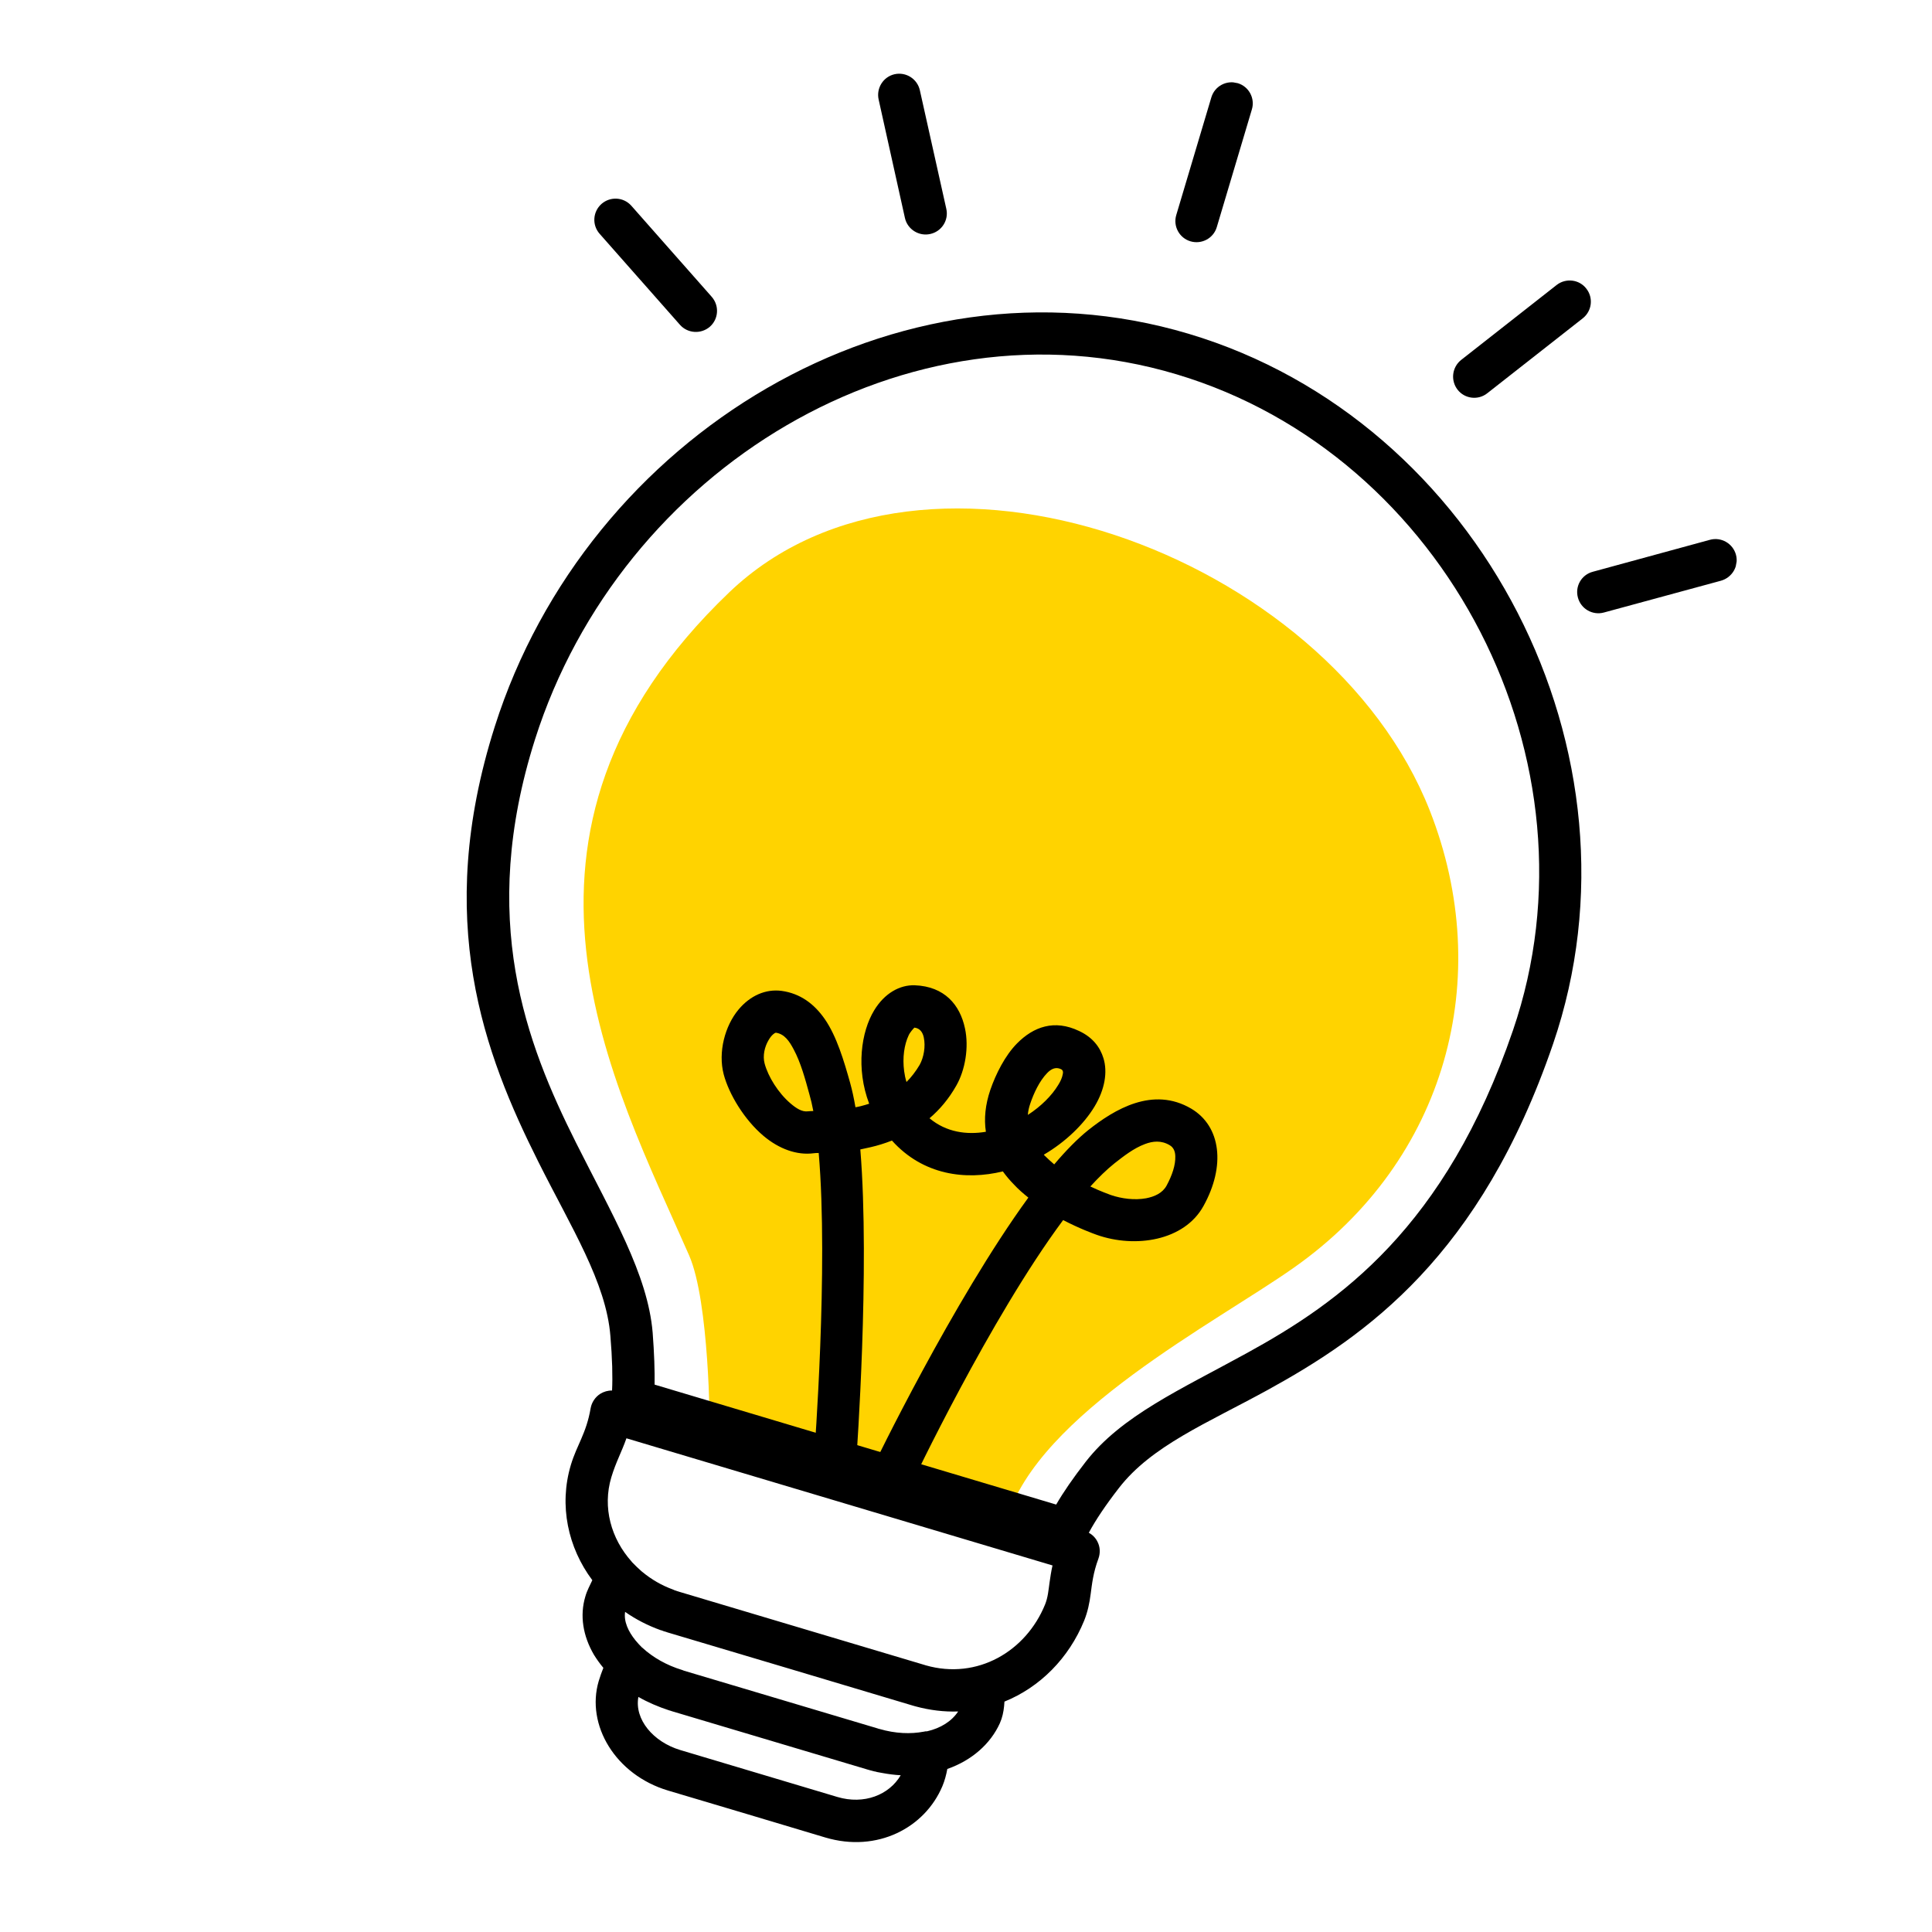
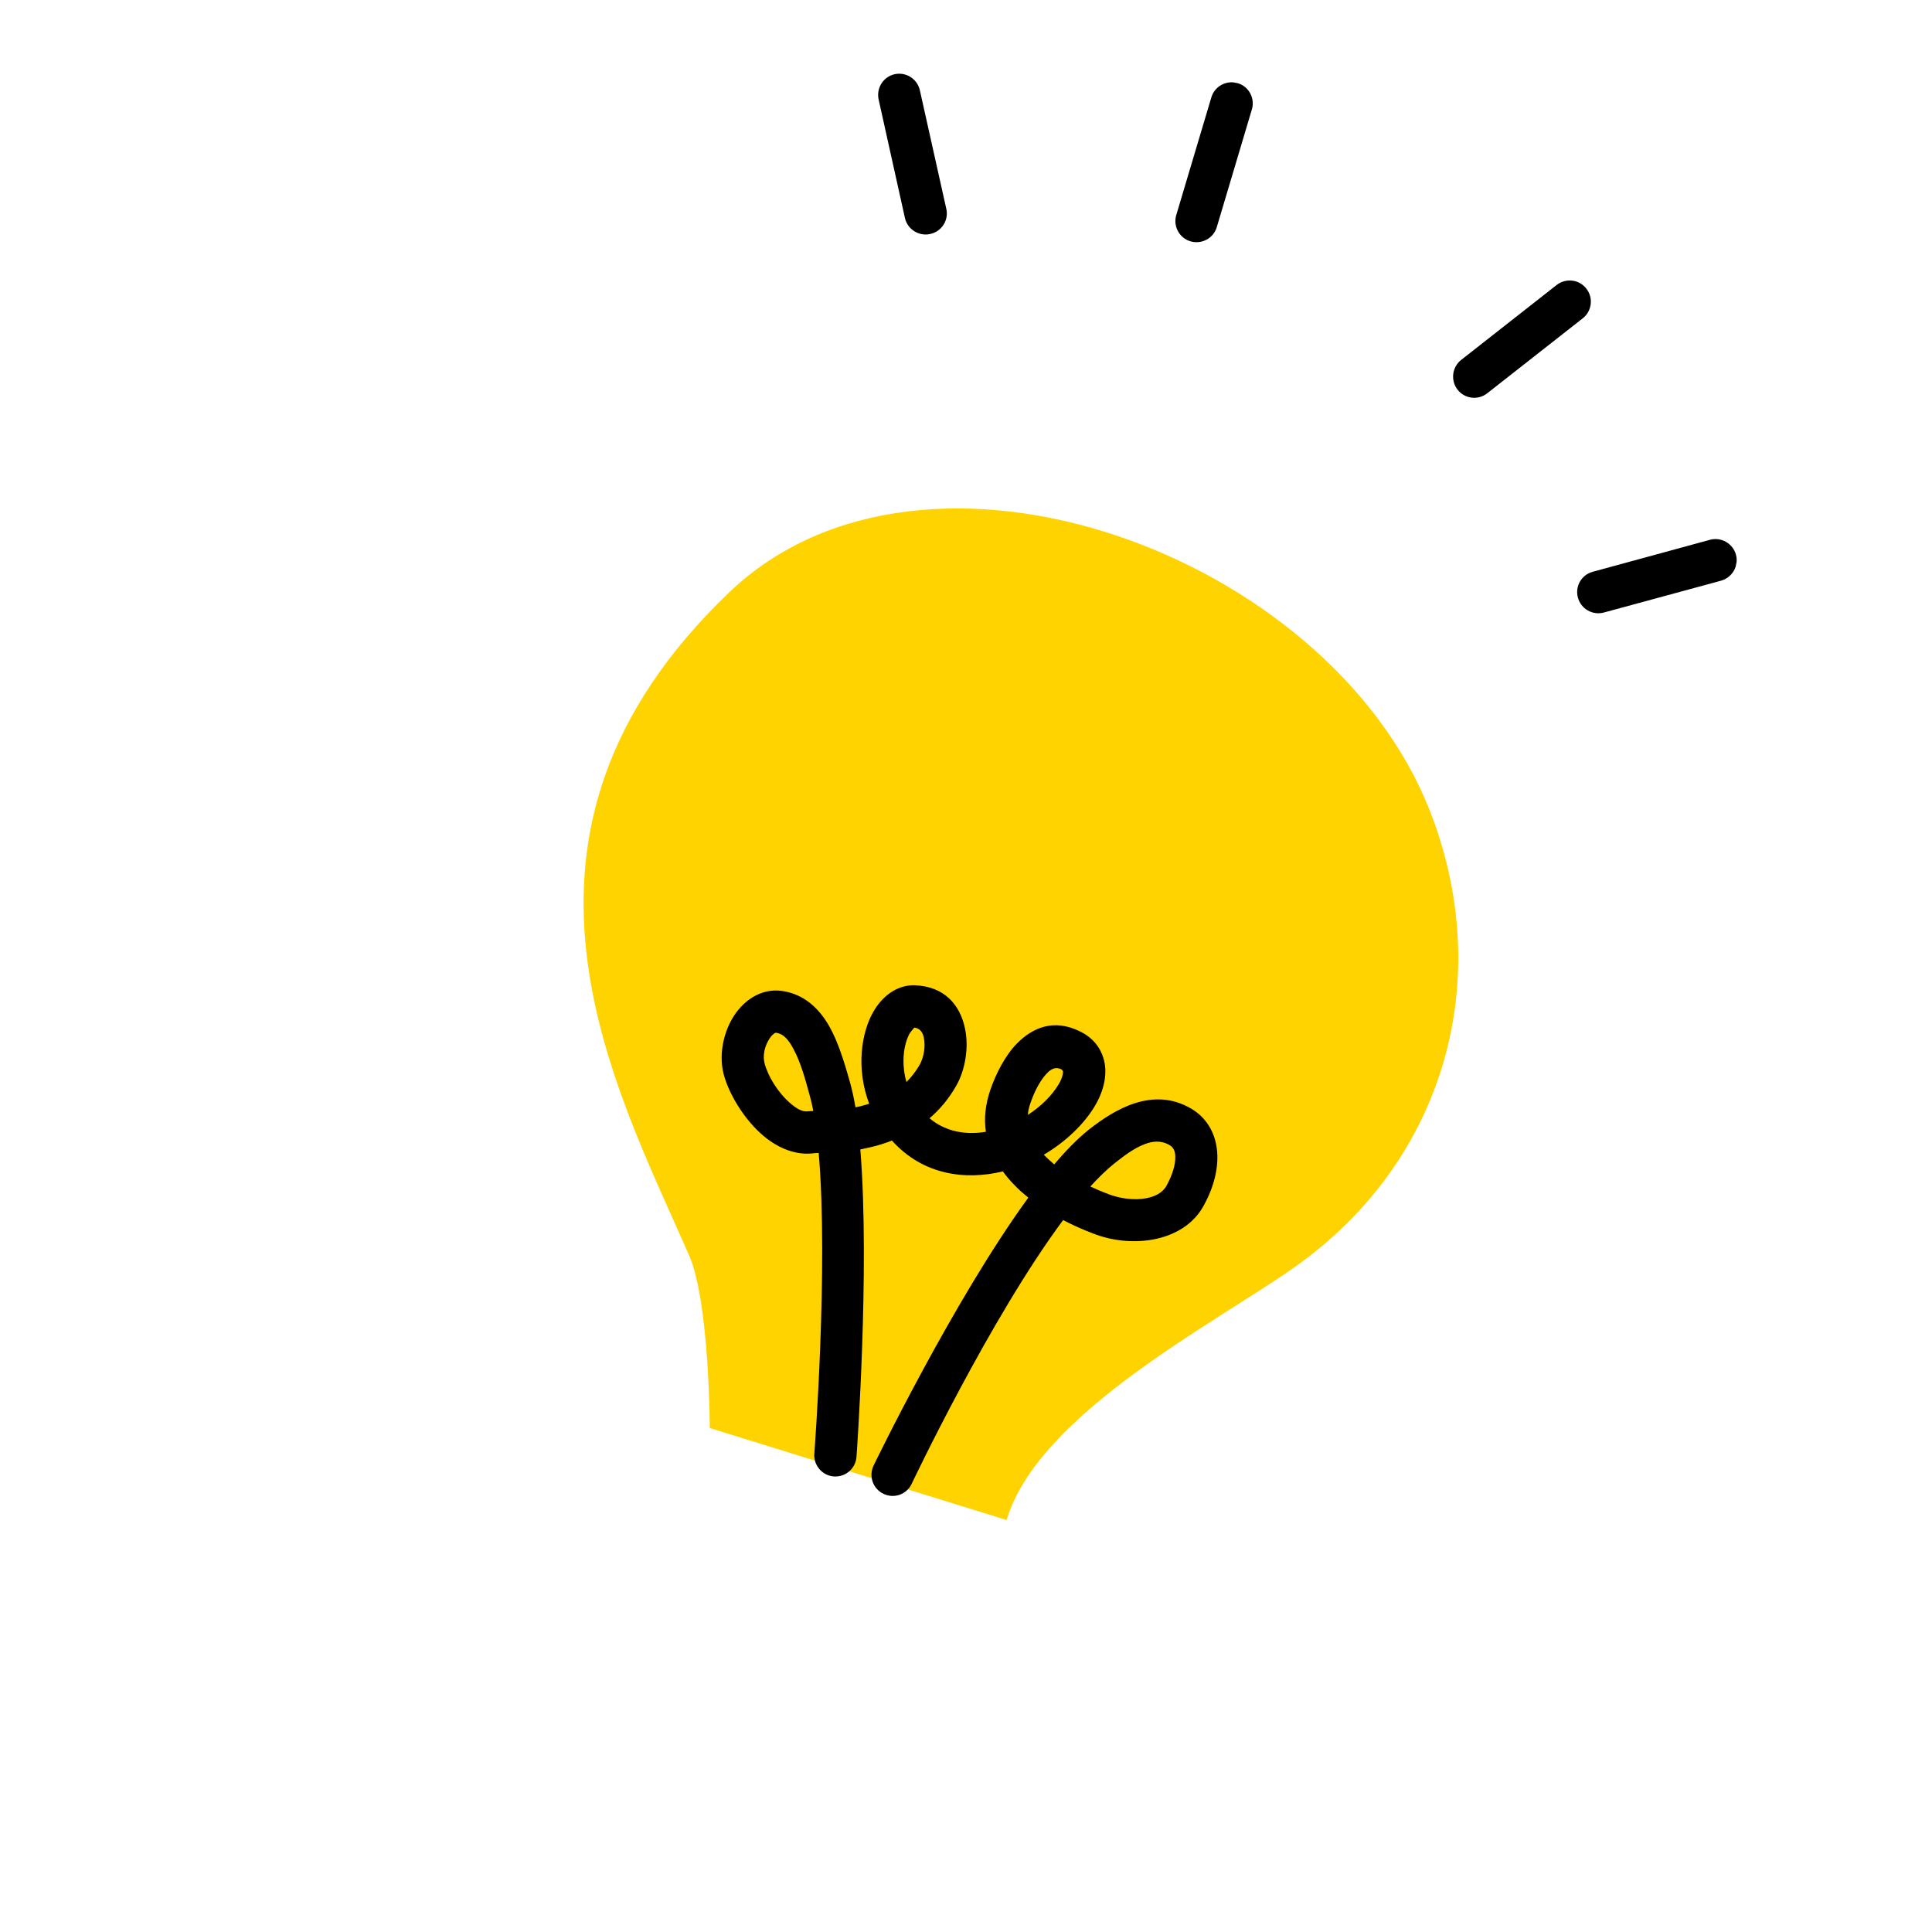
<svg xmlns="http://www.w3.org/2000/svg" width="500" viewBox="0 0 375 375" height="500" preserveAspectRatio="xMidYMid meet">
  <defs>
    <clipPath id="ce8cb42659">
      <path d="M 113 98 L 284 98 L 284 296 L 113 296 Z M 113 98 " clip-rule="nonzero" />
    </clipPath>
    <clipPath id="4154eb6bd8">
      <path d="M 121.418 -5.617 L 350.852 36.402 L 287.758 380.922 L 58.324 338.902 Z M 121.418 -5.617 " clip-rule="nonzero" />
    </clipPath>
    <clipPath id="dc2f56ec69">
      <path d="M 121.418 -5.617 L 350.852 36.402 L 287.758 380.922 L 58.324 338.902 Z M 121.418 -5.617 " clip-rule="nonzero" />
    </clipPath>
    <clipPath id="6ac9eda108">
-       <path d="M 90 60 L 307 60 L 307 358 L 90 358 Z M 90 60 " clip-rule="nonzero" />
-     </clipPath>
+       </clipPath>
    <clipPath id="430f713a6e">
      <path d="M 121.418 -5.617 L 350.852 36.402 L 287.758 380.922 L 58.324 338.902 Z M 121.418 -5.617 " clip-rule="nonzero" />
    </clipPath>
    <clipPath id="e5dfad263d">
      <path d="M 121.418 -5.617 L 350.852 36.402 L 287.758 380.922 L 58.324 338.902 Z M 121.418 -5.617 " clip-rule="nonzero" />
    </clipPath>
    <clipPath id="3fa99d8109">
      <path d="M 113.434 40.461 L 328.098 79.777 L 273.562 377.547 L 58.898 338.23 Z M 113.434 40.461 " clip-rule="nonzero" />
    </clipPath>
    <clipPath id="24b572901f">
      <path d="M 140 191 L 237 191 L 237 291 L 140 291 Z M 140 191 " clip-rule="nonzero" />
    </clipPath>
    <clipPath id="5a7ca00c4c">
      <path d="M 121.418 -5.617 L 350.852 36.402 L 287.758 380.922 L 58.324 338.902 Z M 121.418 -5.617 " clip-rule="nonzero" />
    </clipPath>
    <clipPath id="b0921e0f6c">
      <path d="M 121.418 -5.617 L 350.852 36.402 L 287.758 380.922 L 58.324 338.902 Z M 121.418 -5.617 " clip-rule="nonzero" />
    </clipPath>
    <clipPath id="984e68752f">
      <path d="M 228 15 L 244 15 L 244 48 L 228 48 Z M 228 15 " clip-rule="nonzero" />
    </clipPath>
    <clipPath id="3ceb926445">
      <path d="M 121.418 -5.617 L 350.852 36.402 L 287.758 380.922 L 58.324 338.902 Z M 121.418 -5.617 " clip-rule="nonzero" />
    </clipPath>
    <clipPath id="0bdac770ff">
      <path d="M 121.418 -5.617 L 350.852 36.402 L 287.758 380.922 L 58.324 338.902 Z M 121.418 -5.617 " clip-rule="nonzero" />
    </clipPath>
    <clipPath id="8ea1437c5b">
      <path d="M 282 54 L 309 54 L 309 78 L 282 78 Z M 282 54 " clip-rule="nonzero" />
    </clipPath>
    <clipPath id="4c2a9502bd">
      <path d="M 121.418 -5.617 L 350.852 36.402 L 287.758 380.922 L 58.324 338.902 Z M 121.418 -5.617 " clip-rule="nonzero" />
    </clipPath>
    <clipPath id="d1ec30b4f4">
      <path d="M 121.418 -5.617 L 350.852 36.402 L 287.758 380.922 L 58.324 338.902 Z M 121.418 -5.617 " clip-rule="nonzero" />
    </clipPath>
    <clipPath id="9a7b86838d">
      <path d="M 306 104 L 338 104 L 338 120 L 306 120 Z M 306 104 " clip-rule="nonzero" />
    </clipPath>
    <clipPath id="e98523a9f5">
      <path d="M 121.418 -5.617 L 350.852 36.402 L 287.758 380.922 L 58.324 338.902 Z M 121.418 -5.617 " clip-rule="nonzero" />
    </clipPath>
    <clipPath id="ae89cd74cb">
      <path d="M 121.418 -5.617 L 350.852 36.402 L 287.758 380.922 L 58.324 338.902 Z M 121.418 -5.617 " clip-rule="nonzero" />
    </clipPath>
    <clipPath id="bf677be681">
      <path d="M 308.555 99.969 L 337.754 105.316 L 333.539 128.316 L 304.34 122.969 Z M 308.555 99.969 " clip-rule="nonzero" />
    </clipPath>
    <clipPath id="7594a50593">
      <path d="M 170 14 L 184 14 L 184 46 L 170 46 Z M 170 14 " clip-rule="nonzero" />
    </clipPath>
    <clipPath id="8716fedaa7">
      <path d="M 121.418 -5.617 L 350.852 36.402 L 287.758 380.922 L 58.324 338.902 Z M 121.418 -5.617 " clip-rule="nonzero" />
    </clipPath>
    <clipPath id="1c50a94cd1">
      <path d="M 121.418 -5.617 L 350.852 36.402 L 287.758 380.922 L 58.324 338.902 Z M 121.418 -5.617 " clip-rule="nonzero" />
    </clipPath>
    <clipPath id="973820e9a3">
      <path d="M 115 38 L 140 38 L 140 65 L 115 65 Z M 115 38 " clip-rule="nonzero" />
    </clipPath>
    <clipPath id="3c45f075ac">
      <path d="M 121.418 -5.617 L 350.852 36.402 L 287.758 380.922 L 58.324 338.902 Z M 121.418 -5.617 " clip-rule="nonzero" />
    </clipPath>
    <clipPath id="986c027256">
      <path d="M 121.418 -5.617 L 350.852 36.402 L 287.758 380.922 L 58.324 338.902 Z M 121.418 -5.617 " clip-rule="nonzero" />
    </clipPath>
  </defs>
  <g clip-path="url(#ce8cb42659)">
    <g clip-path="url(#4154eb6bd8)">
      <g clip-path="url(#dc2f56ec69)">
        <path fill="#ffd300" d="M 137.77 277.184 C 137.77 277.184 137.707 252.688 133.758 243.672 C 119.156 210.324 92.457 161.914 141.543 114.973 C 179.402 78.762 257.859 107.367 277.523 157.336 C 290.258 189.723 280.785 225.223 251.121 246.066 C 236.012 256.734 201.516 274.402 195.383 295.039 L 137.77 277.184 " fill-opacity="1" fill-rule="evenodd" />
      </g>
    </g>
  </g>
  <g clip-path="url(#6ac9eda108)">
    <g clip-path="url(#430f713a6e)">
      <g clip-path="url(#e5dfad263d)">
        <g clip-path="url(#3fa99d8109)">
          <path fill="#000000" d="M 118.801 269.902 C 118 269.879 117.215 270.109 116.516 270.535 C 115.535 271.164 114.855 272.184 114.645 273.32 C 113.801 278.273 111.988 280.387 110.793 284.379 C 108.461 292.215 110.242 300.402 114.969 306.715 C 114.5 307.742 113.961 308.668 113.617 309.871 C 112.504 313.57 113.141 317.523 115.285 321.195 C 115.812 322.035 116.402 322.887 117.113 323.73 C 116.781 324.535 116.5 325.383 116.211 326.289 C 113.688 334.832 119.469 344.496 129.652 347.539 C 138.93 350.289 150.93 353.879 160.203 356.66 C 170.273 359.652 179.52 354.781 182.926 346.676 C 183.367 345.613 183.66 344.523 183.875 343.355 C 188.637 341.688 192.258 338.48 194.07 334.48 C 194.551 333.395 194.777 332.32 194.895 331.164 C 194.914 330.891 194.941 330.586 194.965 330.281 C 201.852 327.488 207.465 321.859 210.445 314.543 C 211.133 312.812 211.465 311.172 211.699 309.387 C 211.961 307.453 212.164 305.324 213.207 302.516 C 213.59 301.438 213.551 300.285 213.027 299.262 C 212.668 298.516 212.066 297.91 211.34 297.5 C 212.648 295.078 214.531 292.234 217.203 288.793 C 223.562 280.609 234.23 276.277 246.031 269.805 C 265.203 259.262 287.344 243.82 301.457 202.605 C 320.707 146.332 287.414 81.703 230.715 64.789 C 174.07 47.883 114.023 84.398 96.035 141.027 C 84.066 178.672 94.043 204.641 104.469 225.461 C 110.879 238.273 117.66 248.926 118.477 259.32 C 118.848 263.723 118.93 267.172 118.801 269.902 Z M 129.871 331.977 C 127.738 331.277 125.73 330.414 123.91 329.371 C 123.109 333.742 126.801 338.102 132.02 339.676 L 162.543 348.793 C 167.707 350.328 172.578 348.406 174.828 344.574 C 173.664 344.516 172.453 344.359 171.258 344.137 L 170.598 344.016 C 170.477 343.996 170.359 343.973 170.207 343.945 L 170.004 343.879 L 169.645 343.812 L 169.289 343.715 L 168.875 343.609 L 168.582 343.523 L 168.258 343.434 L 168.023 343.359 L 130.371 332.133 L 130.195 332.066 Z M 121.332 312.863 C 121.051 314.73 121.938 316.656 123.352 318.402 C 123.727 318.875 124.172 319.328 124.613 319.781 C 124.676 319.789 124.699 319.824 124.723 319.863 C 126.711 321.68 129.34 323.215 132.418 324.148 L 132.594 324.211 L 132.707 324.266 C 144.129 327.656 158.973 332.109 170.395 335.5 L 170.539 335.555 L 170.688 335.586 C 173.801 336.496 176.754 336.602 179.32 336.113 C 179.516 336.055 179.734 336.035 179.949 336.043 C 182.57 335.438 184.695 334.125 185.98 332.195 C 183.301 332.293 180.512 331.965 177.711 331.207 L 177.387 331.117 L 177.094 331.031 C 162.684 326.723 143.961 321.125 129.547 316.844 L 129.199 316.719 L 128.844 316.625 L 128.703 316.566 L 128.383 316.445 L 128.262 316.426 C 125.766 315.531 123.414 314.328 121.332 312.863 Z M 204.293 303.852 L 121.59 279.172 C 120.676 281.793 119.535 283.812 118.656 286.746 C 116.906 292.586 118.609 298.652 122.594 303.098 C 122.617 303.133 122.645 303.168 122.668 303.203 C 123.238 303.805 123.844 304.379 124.457 304.926 L 124.59 305.043 L 124.699 305.125 C 126.418 306.551 128.402 307.723 130.637 308.531 L 130.98 308.688 C 131.129 308.715 131.273 308.773 131.418 308.832 L 131.684 308.91 L 131.887 308.977 L 179.461 323.168 L 179.695 323.242 C 189.727 326.102 199.137 320.52 202.84 311.449 C 203.41 310.035 203.5 308.691 203.719 307.152 C 203.875 306.129 204.016 305.039 204.293 303.852 Z M 127.059 268.754 L 205.004 292.035 C 206.402 289.629 208.266 286.906 210.73 283.738 C 217.699 274.77 229.148 269.715 242.059 262.609 C 259.949 252.793 280.543 238.363 293.672 199.973 C 311.496 147.957 280.73 88.281 228.344 72.648 C 175.934 56.984 120.504 91.094 103.848 143.508 C 92.781 178.41 102.141 202.504 111.797 221.789 C 118.781 235.695 125.742 247.371 126.68 258.656 C 126.988 262.707 127.098 266.004 127.059 268.754 " fill-opacity="1" fill-rule="evenodd" />
        </g>
      </g>
    </g>
  </g>
  <g clip-path="url(#24b572901f)">
    <g clip-path="url(#5a7ca00c4c)">
      <g clip-path="url(#b0921e0f6c)">
        <path fill="#000000" d="M 191.359 219.676 C 187.652 220.301 183.691 219.789 180.418 217.055 C 182.395 215.375 184.172 213.285 185.641 210.676 C 187.328 207.703 188.105 203.297 187.297 199.59 C 186.336 195.047 183.34 191.465 177.559 191.242 C 174.641 191.141 171.672 192.797 169.672 196.113 C 167.148 200.262 166.117 207.41 168.707 214.23 C 168.18 214.41 167.625 214.559 167.074 214.703 C 166.715 214.793 166.395 214.859 166.043 214.918 C 165.746 213.16 165.391 211.547 165 210.145 C 163.82 205.938 162.402 201.156 160.105 197.828 C 158.027 194.816 155.293 192.828 151.734 192.332 C 148.59 191.91 145.586 193.281 143.363 195.938 C 140.711 199.105 139.344 204.207 140.469 208.531 C 141.496 212.402 144.488 217.348 148.188 220.469 C 151.191 223 154.672 224.285 157.973 223.84 C 158.191 223.816 158.508 223.781 158.91 223.793 C 160.828 246.09 158.059 282.168 158.059 282.168 C 157.895 284.43 159.605 286.414 161.836 286.574 C 164.125 286.746 166.078 285.031 166.246 282.77 C 166.246 282.77 168.891 246.359 166.988 223.105 C 167.633 222.977 168.309 222.824 168.988 222.668 C 170.344 222.359 171.723 221.93 173.125 221.383 C 179.191 228.129 187.461 229.117 194.652 227.367 C 195.297 228.262 196.008 229.102 196.789 229.895 C 197.641 230.824 198.605 231.652 199.602 232.453 C 184.926 252.609 169.551 284.492 169.551 284.492 C 168.586 286.543 169.441 288.988 171.492 289.953 C 173.539 290.945 175.992 290.066 176.953 288.012 C 176.953 288.012 192.148 255.914 206.355 236.816 C 209.578 238.492 212.191 239.434 212.887 239.684 C 220.359 242.324 229.887 240.848 233.602 234.07 C 237.895 226.344 237.02 218.629 231.211 215.184 C 223.777 210.82 216.332 215.305 211.227 219.355 C 209.156 221.02 206.914 223.301 204.621 226.008 C 203.949 225.449 203.32 224.84 202.688 224.23 L 202.613 224.121 C 206.914 221.598 210.43 218.125 212.43 214.809 C 214.473 211.438 214.996 208.066 214.184 205.41 C 213.527 203.246 212.078 201.34 209.457 200.117 C 204.648 197.812 200.598 199.301 197.41 202.523 C 195.055 204.91 193.285 208.484 192.234 211.512 C 191.23 214.453 190.98 217.164 191.359 219.676 Z M 157.863 215.648 C 157.645 214.461 157.383 213.363 157.098 212.383 C 156.301 209.48 155.434 206.258 154.051 203.684 C 153.223 202.109 152.273 200.695 150.617 200.453 C 150.43 200.449 150.277 200.609 150.102 200.73 C 149.734 201.035 149.449 201.418 149.176 201.895 C 148.414 203.176 148.008 204.898 148.41 206.426 C 149.09 208.965 151.047 212.141 153.457 214.191 C 154.527 215.098 155.656 215.863 156.832 215.707 C 157.051 215.684 157.398 215.656 157.863 215.648 Z M 211.637 230.293 C 213.629 231.246 215.172 231.777 215.605 231.949 C 217.762 232.684 220.246 232.984 222.453 232.586 C 224.09 232.266 225.637 231.59 226.434 230.125 C 227.512 228.125 228.184 226.145 228.125 224.43 C 228.105 223.527 227.816 222.734 227.035 222.281 C 225.387 221.297 223.742 221.492 222.246 222.055 C 220.02 222.883 218.027 224.469 216.328 225.797 C 214.844 226.98 213.262 228.52 211.637 230.293 Z M 175.949 210.016 C 176.895 209.074 177.75 207.961 178.512 206.676 C 179.301 205.242 179.688 203.117 179.301 201.344 C 179.102 200.41 178.574 199.57 177.48 199.461 C 177.293 199.645 176.633 200.359 176.367 200.961 C 175.508 202.785 175.145 205.285 175.496 207.922 C 175.586 208.617 175.734 209.324 175.949 210.016 Z M 199.508 216.402 C 202.074 214.738 204.16 212.645 205.406 210.582 C 205.84 209.887 206.152 209.203 206.273 208.543 C 206.379 208.129 206.359 207.723 205.934 207.52 C 204.852 207.012 203.98 207.535 203.258 208.27 C 201.73 209.848 200.648 212.219 199.977 214.199 C 199.715 214.957 199.547 215.699 199.508 216.402 " fill-opacity="1" fill-rule="evenodd" />
      </g>
    </g>
  </g>
  <g clip-path="url(#984e68752f)">
    <g clip-path="url(#3ceb926445)">
      <g clip-path="url(#0bdac770ff)">
        <path fill="#000000" d="M 236.176 44.09 L 242.992 21.227 C 243.633 19.086 242.414 16.789 240.242 16.145 C 238.07 15.496 235.773 16.719 235.125 18.891 L 228.309 41.754 C 227.664 43.926 228.918 46.199 231.059 46.836 C 233.23 47.484 235.531 46.262 236.176 44.09 " fill-opacity="1" fill-rule="evenodd" />
      </g>
    </g>
  </g>
  <g clip-path="url(#8ea1437c5b)">
    <g clip-path="url(#4c2a9502bd)">
      <g clip-path="url(#d1ec30b4f4)">
        <path fill="#000000" d="M 288.676 76.332 L 307.223 61.777 C 308.996 60.367 309.312 57.797 307.902 56.02 C 306.531 54.223 303.922 53.93 302.152 55.309 L 283.609 69.863 C 281.836 71.273 281.52 73.844 282.922 75.648 C 284.301 77.418 286.902 77.742 288.676 76.332 " fill-opacity="1" fill-rule="evenodd" />
      </g>
    </g>
  </g>
  <g clip-path="url(#9a7b86838d)">
    <g clip-path="url(#e98523a9f5)">
      <g clip-path="url(#ae89cd74cb)">
        <g clip-path="url(#bf677be681)">
          <path fill="#000000" d="M 311.309 118.891 L 334.043 112.715 C 336.23 112.094 337.539 109.859 336.949 107.676 C 336.359 105.492 334.09 104.18 331.91 104.773 L 309.168 110.977 C 306.957 111.562 305.68 113.805 306.27 115.984 C 306.855 118.195 309.129 119.48 311.309 118.891 " fill-opacity="1" fill-rule="evenodd" />
        </g>
      </g>
    </g>
  </g>
  <g clip-path="url(#7594a50593)">
    <g clip-path="url(#8716fedaa7)">
      <g clip-path="url(#1c50a94cd1)">
        <path fill="#000000" d="M 183.68 40.543 L 178.547 17.535 C 178.055 15.309 175.867 13.918 173.641 14.406 C 171.445 14.902 170.055 17.094 170.543 19.316 L 175.648 42.32 C 176.141 44.516 178.363 45.914 180.559 45.418 C 182.785 44.93 184.176 42.738 183.68 40.543 " fill-opacity="1" fill-rule="evenodd" />
      </g>
    </g>
  </g>
  <g clip-path="url(#973820e9a3)">
    <g clip-path="url(#3c45f075ac)">
      <g clip-path="url(#986c027256)">
-         <path fill="#000000" d="M 138.148 57.617 L 122.539 39.93 C 121.023 38.23 118.445 38.098 116.75 39.582 C 115.051 41.098 114.887 43.668 116.375 45.363 L 131.984 63.051 C 133.5 64.75 136.105 64.887 137.801 63.402 C 139.5 61.887 139.633 59.312 138.148 57.617 " fill-opacity="1" fill-rule="evenodd" />
-       </g>
+         </g>
    </g>
  </g>
</svg>